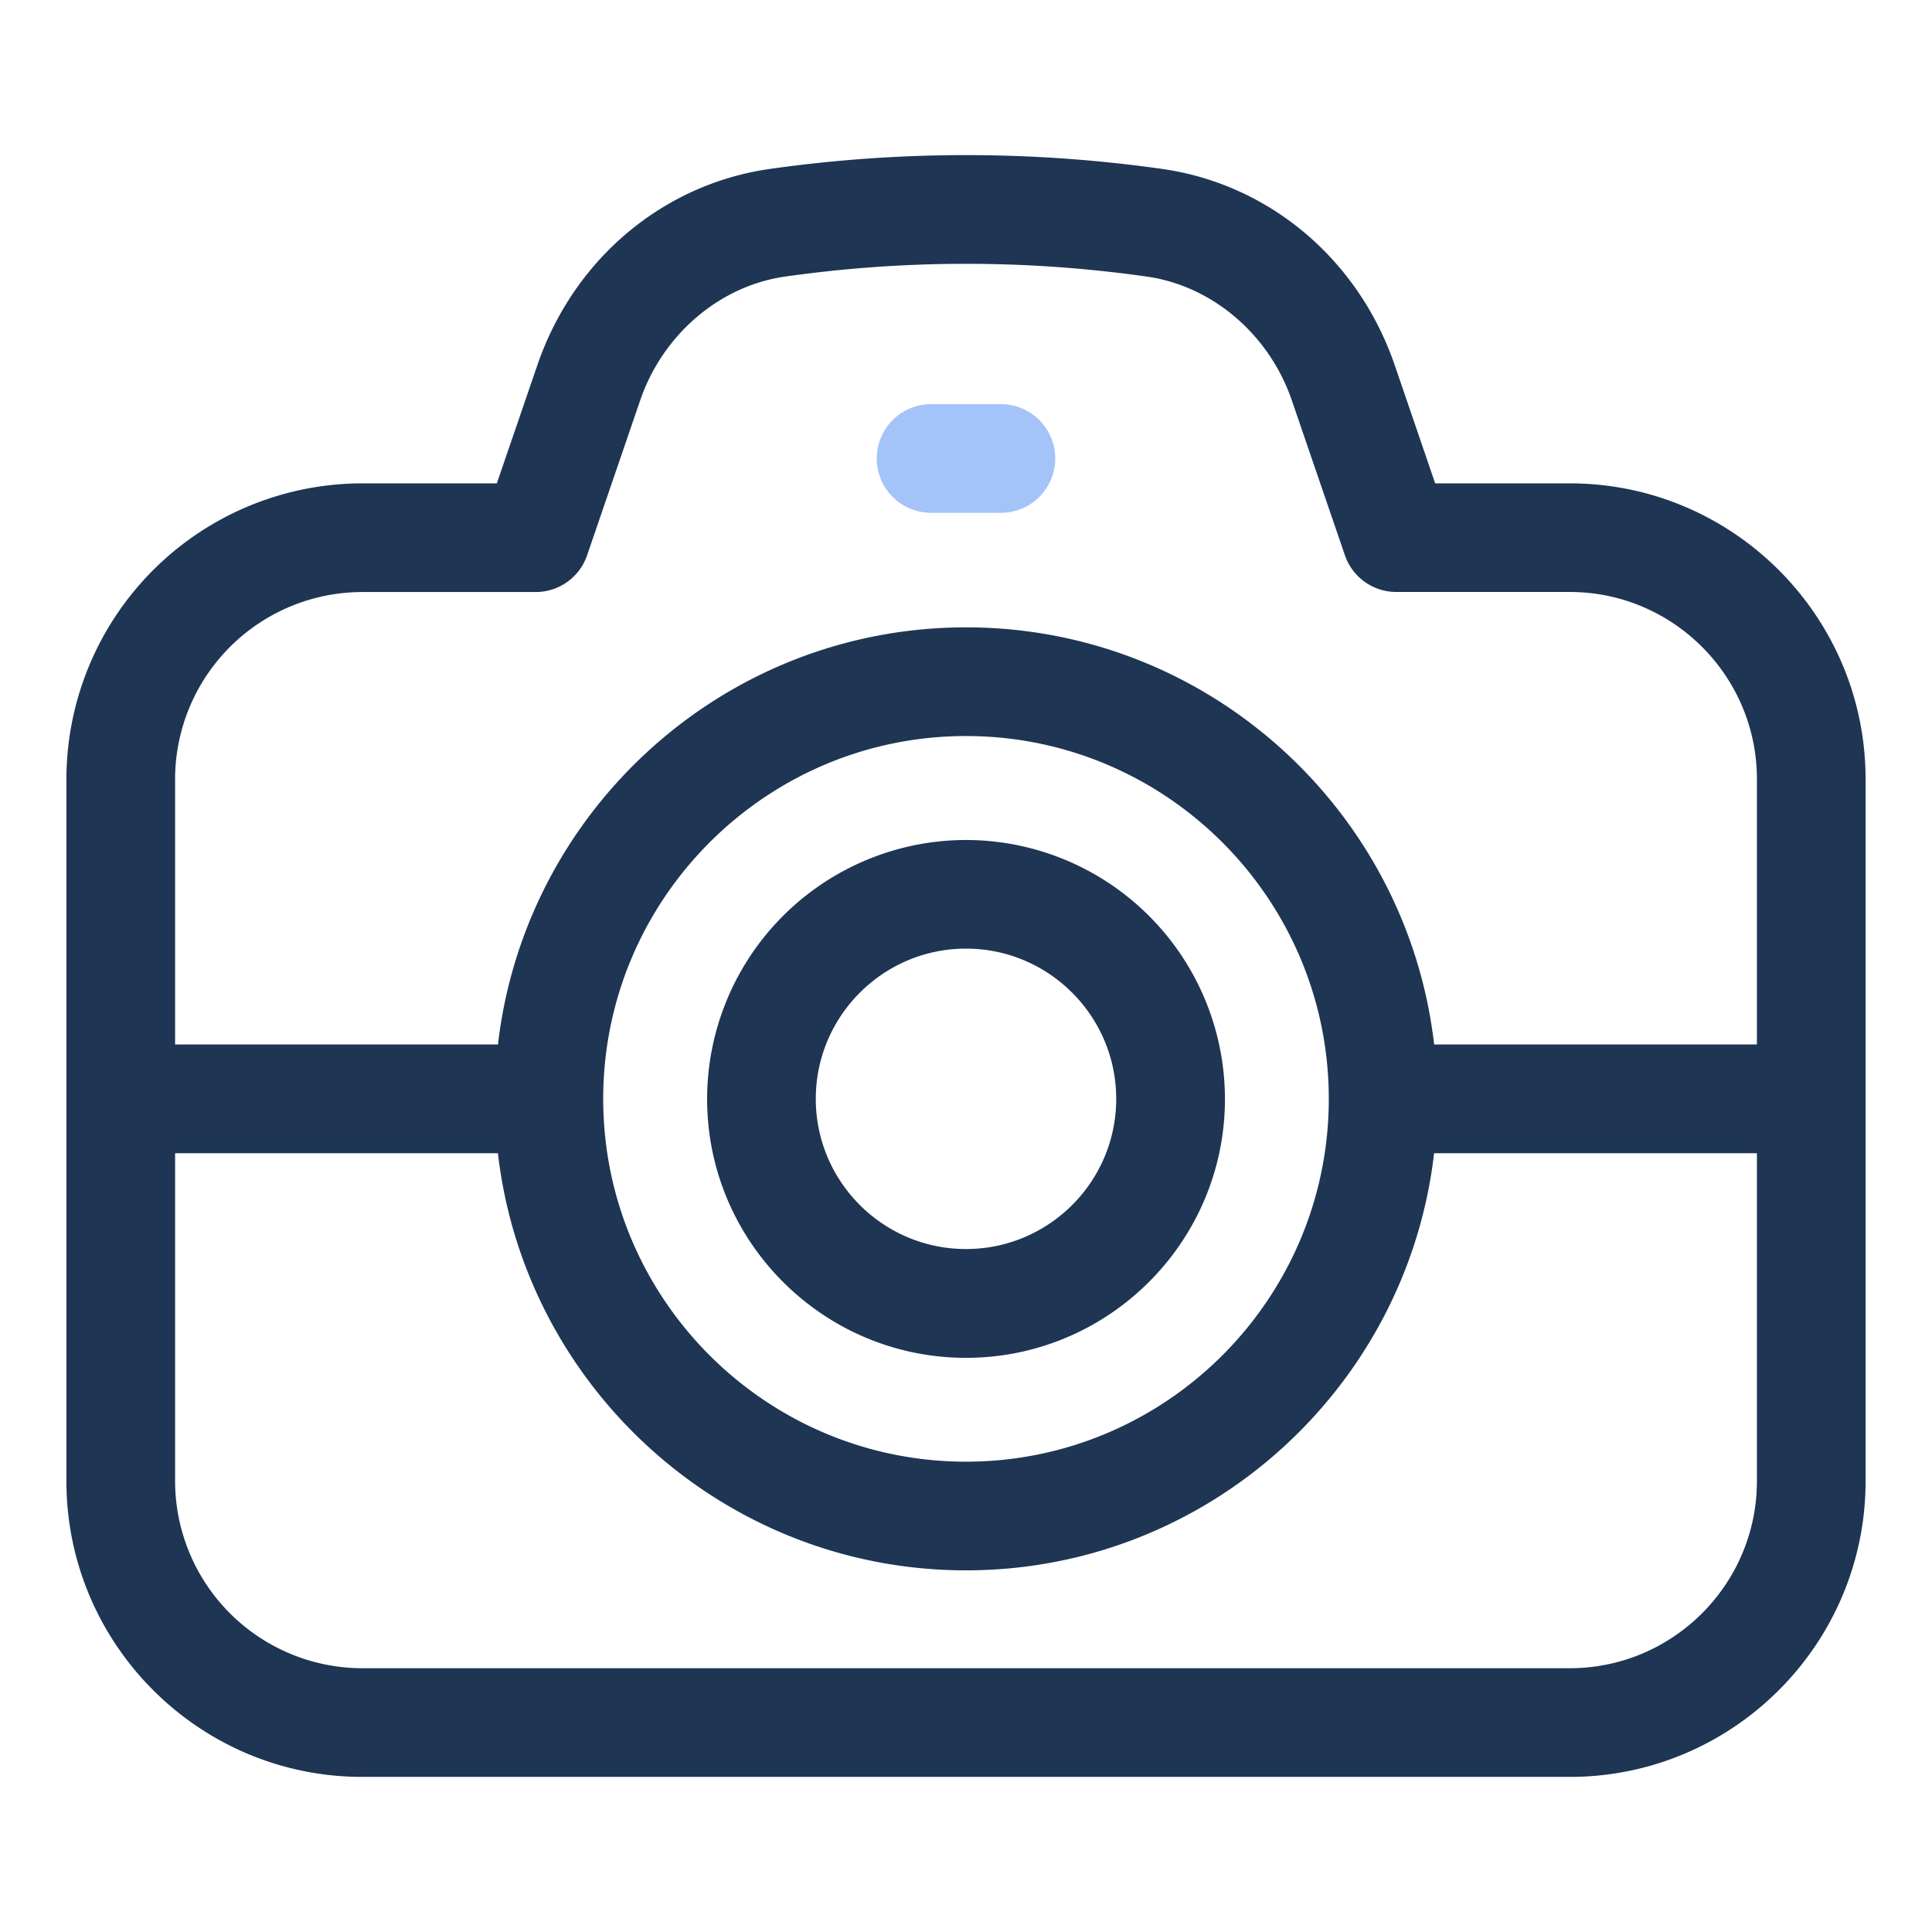
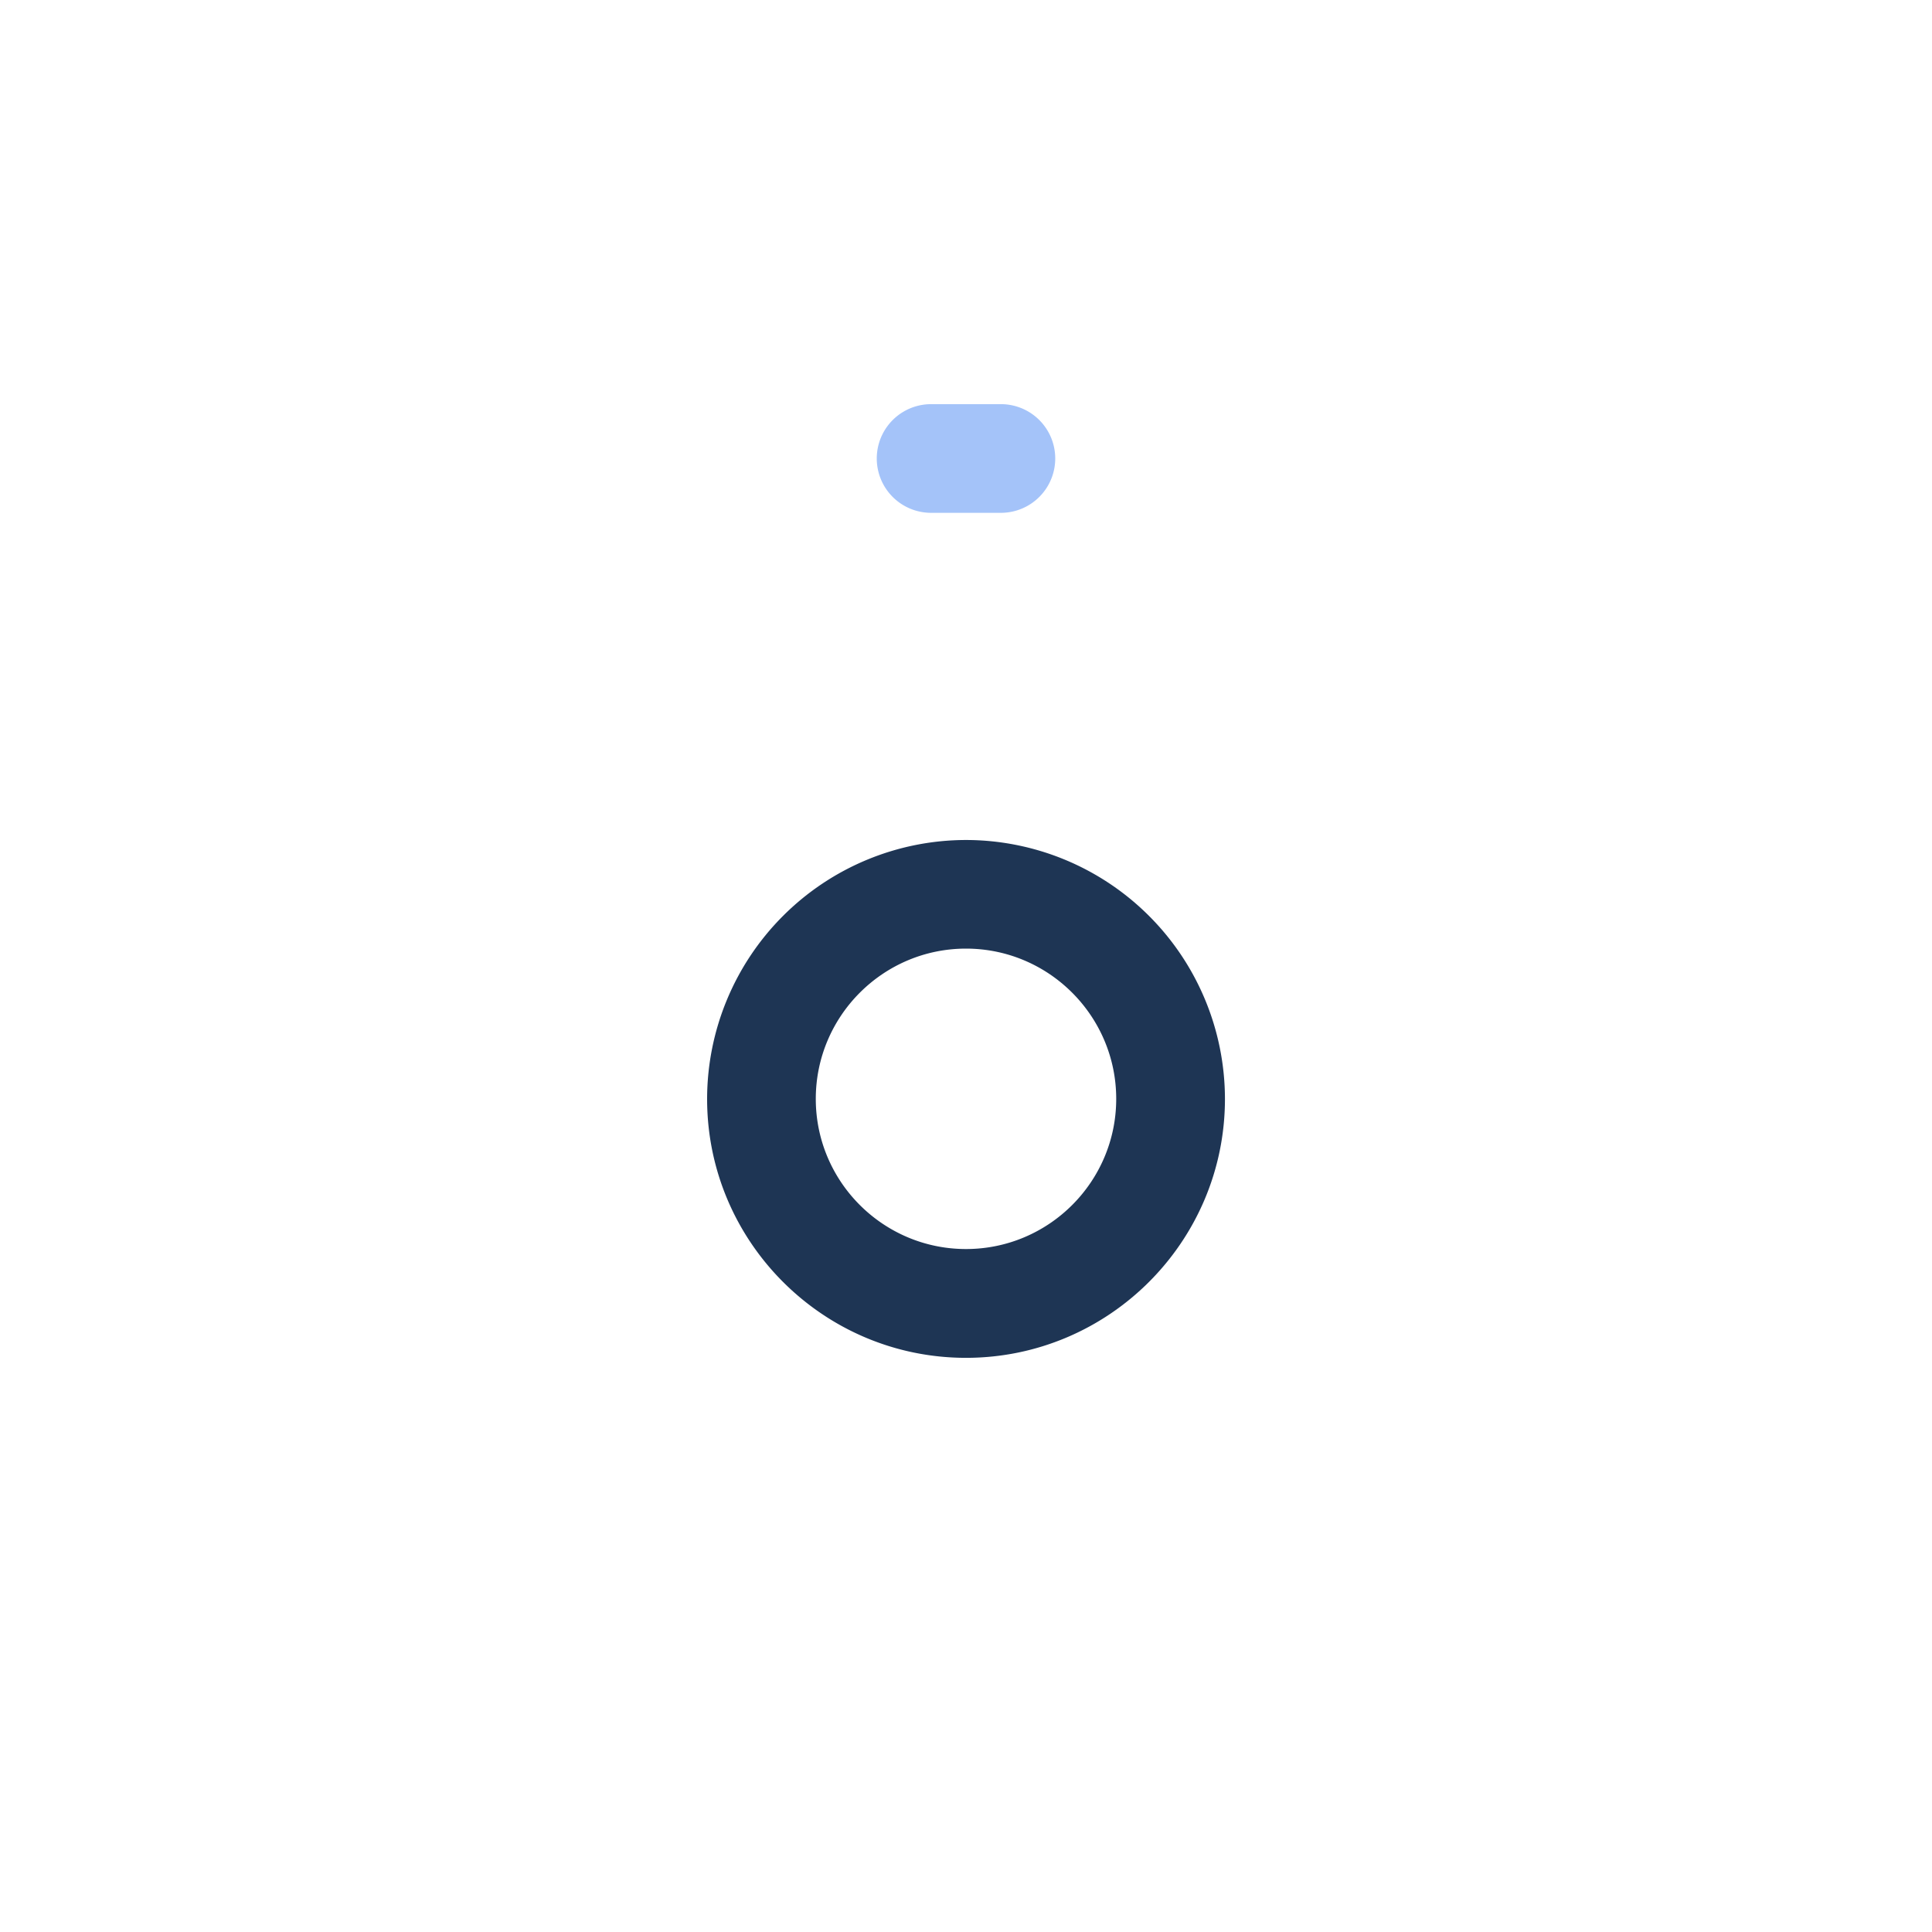
<svg xmlns="http://www.w3.org/2000/svg" version="1.1" width="512" height="512" x="0" y="0" viewBox="0 0 32 32" style="enable-background:new 0 0 512 512" xml:space="preserve" class="">
  <g>
-     <path fill="#1e3554" d="M26 8.006h-2.229l-.67-1.958c-.601-1.752-2.077-2.998-3.852-3.25a23.188 23.188 0 0 0-6.498 0C10.976 3.051 9.5 4.296 8.9 6.049l-.671 1.957H6a4.905 4.905 0 0 0-4.9 4.9v11.625c0 2.702 2.198 4.9 4.9 4.9h20c2.702 0 4.9-2.198 4.9-4.9V12.906c0-2.701-2.198-4.9-4.9-4.9zm-20 1.8h2.872a.9.9 0 0 0 .852-.608l.879-2.566c.374-1.092 1.316-1.897 2.401-2.051a21.319 21.319 0 0 1 5.991 0c1.085.154 2.028.959 2.402 2.051l.879 2.565a.9.9 0 0 0 .852.608H26c1.709 0 3.1 1.391 3.1 3.1V17.3h-5.346c-.448-3.883-3.753-6.909-7.753-6.909-4.001 0-7.305 3.026-7.753 6.909H2.9v-4.395A3.104 3.104 0 0 1 6 9.806zm16.009 8.395c0 3.313-2.695 6.009-6.009 6.009s-6.009-2.695-6.009-6.009 2.696-6.01 6.009-6.01 6.009 2.696 6.009 6.01zM26 27.631H6a3.104 3.104 0 0 1-3.1-3.1v-5.43h5.347c.448 3.883 3.752 6.909 7.753 6.909s7.305-3.027 7.753-6.909H29.1v5.43c0 1.709-1.391 3.1-3.1 3.1z" opacity="1" data-original="#6621ba" class="" />
    <path fill="#1e3554" d="M16 13.913a4.293 4.293 0 0 0-4.288 4.289c0 2.364 1.923 4.288 4.288 4.288s4.289-1.924 4.289-4.288A4.293 4.293 0 0 0 16 13.913zm0 6.775c-1.372 0-2.488-1.115-2.488-2.487s1.116-2.489 2.488-2.489 2.488 1.117 2.488 2.489-1.116 2.487-2.488 2.487z" opacity="1" data-original="#6621ba" class="" />
    <path fill="#a4c3f9" d="M15.422 8.494h1.156a.9.9 0 0 0 0-1.8h-1.156a.9.9 0 0 0 0 1.8z" opacity="1" data-original="#f98a17" class="" />
  </g>
</svg>